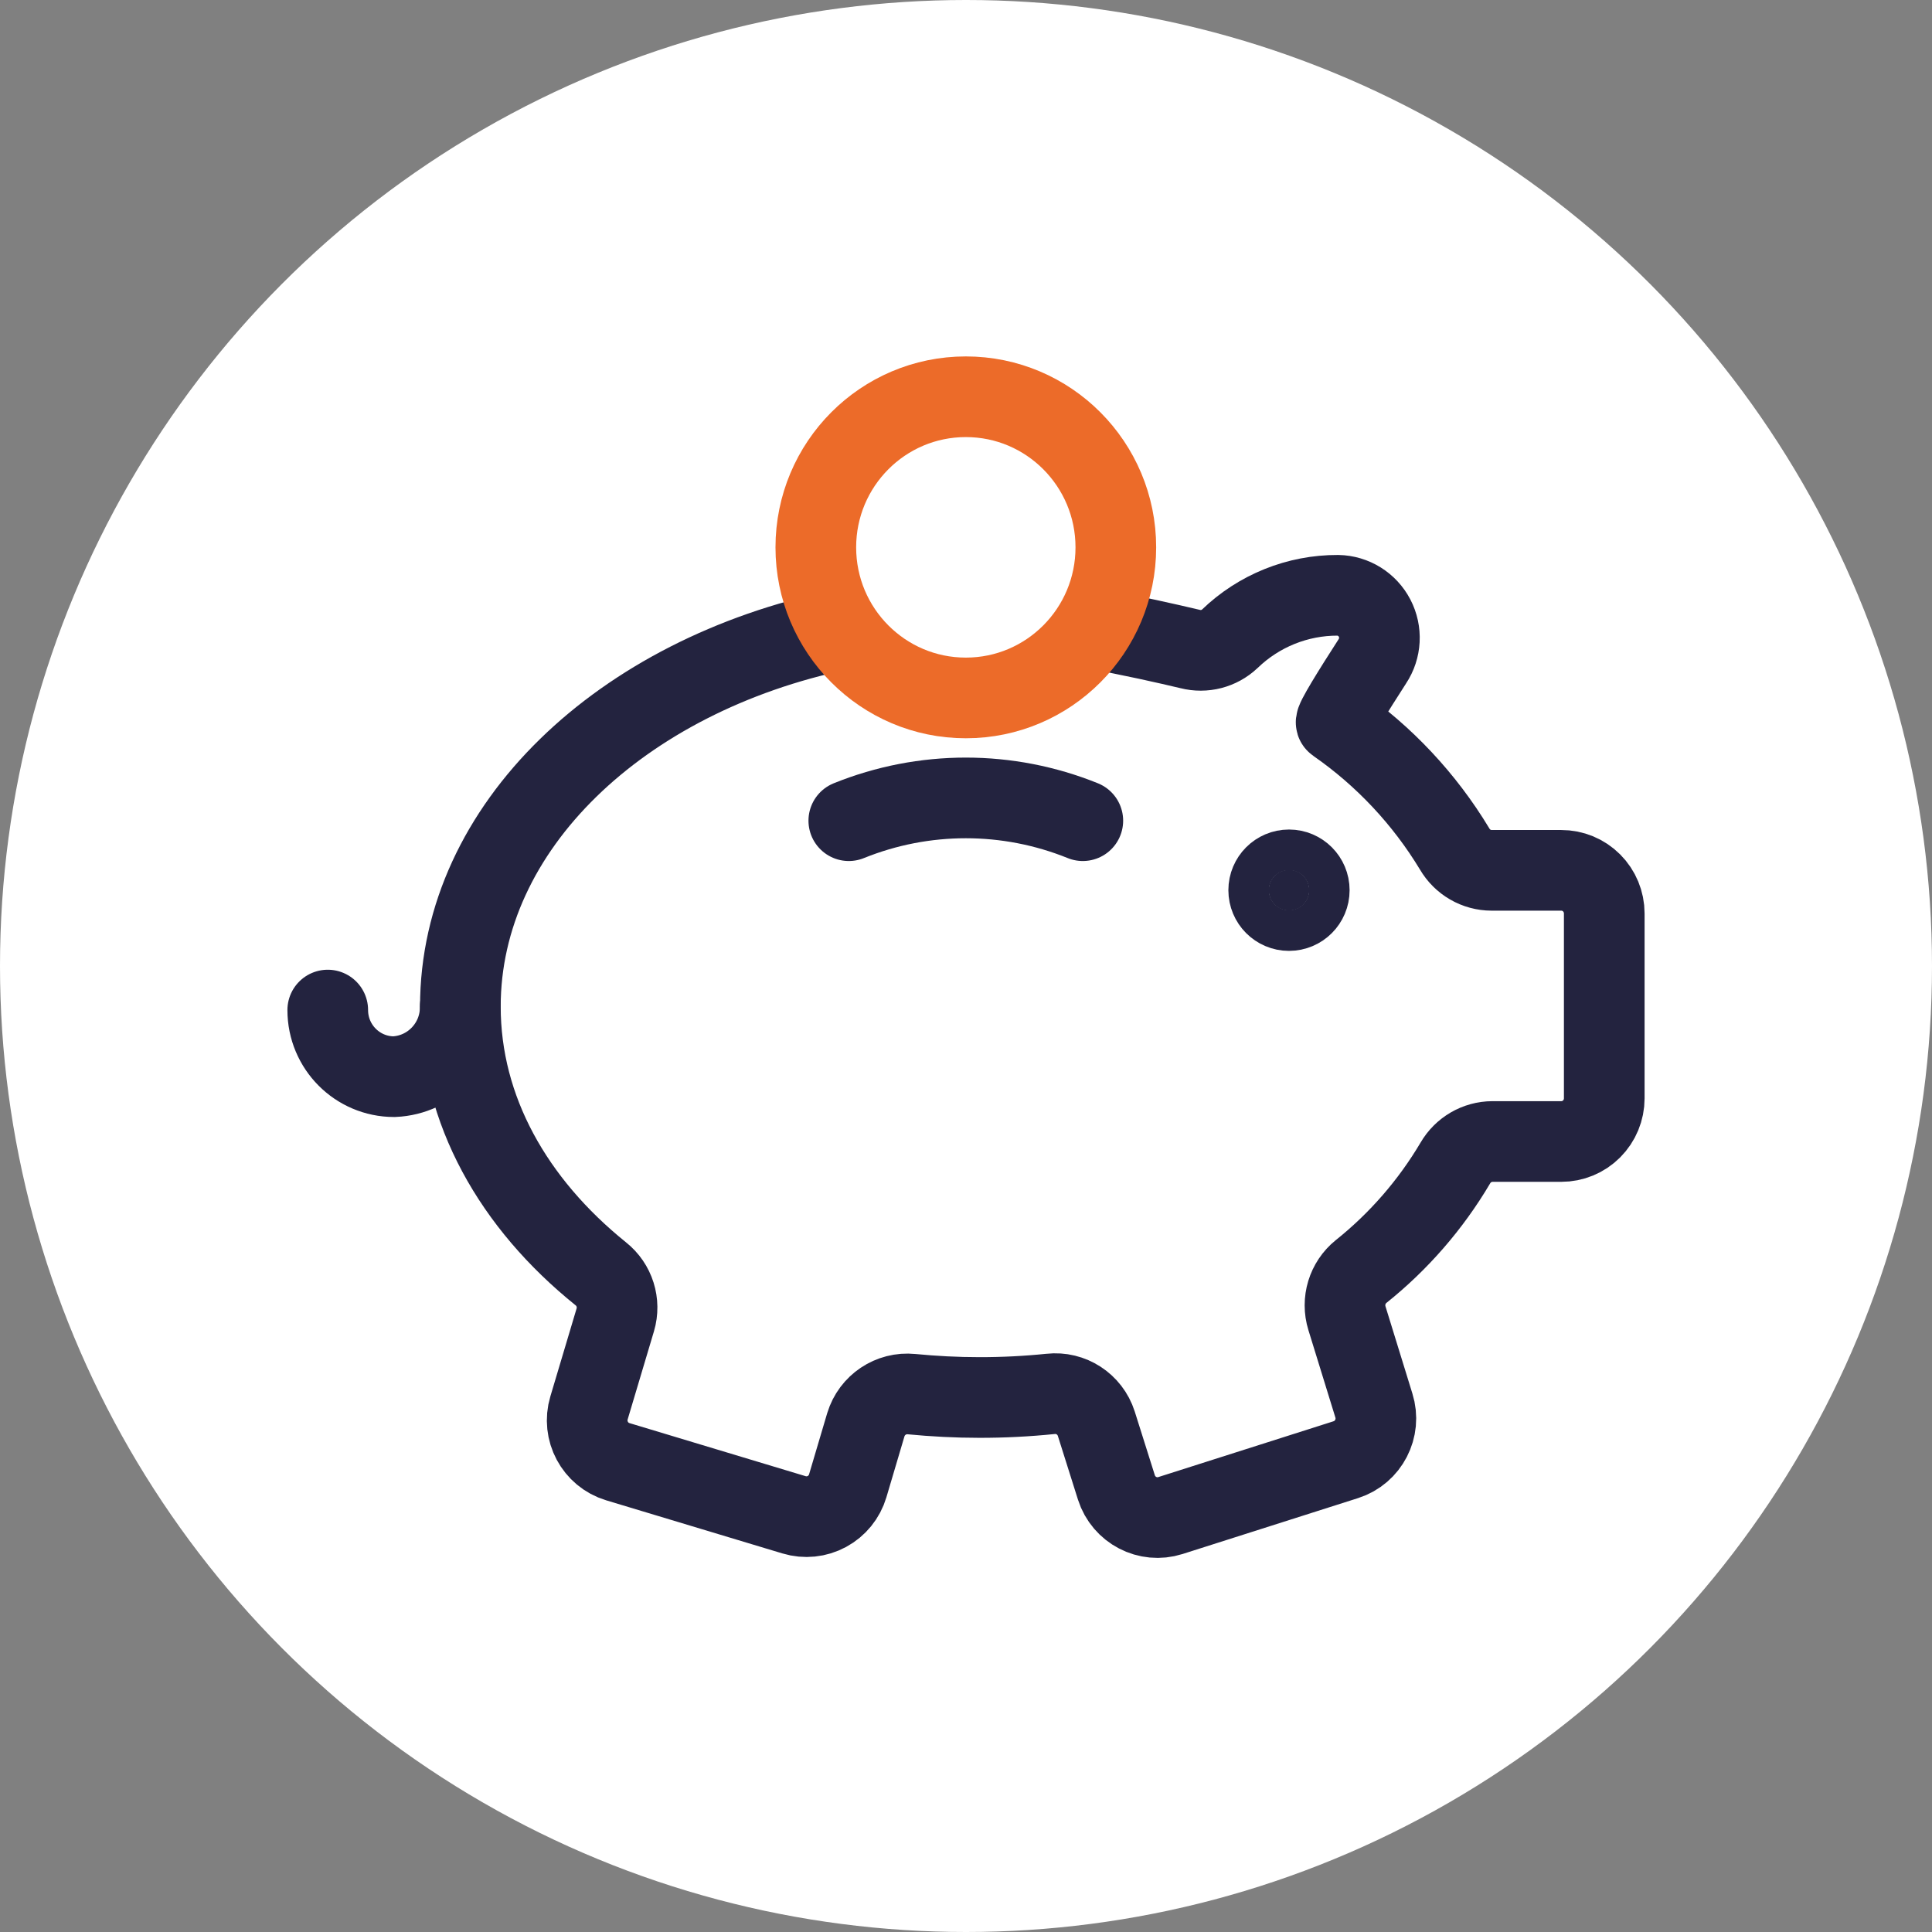
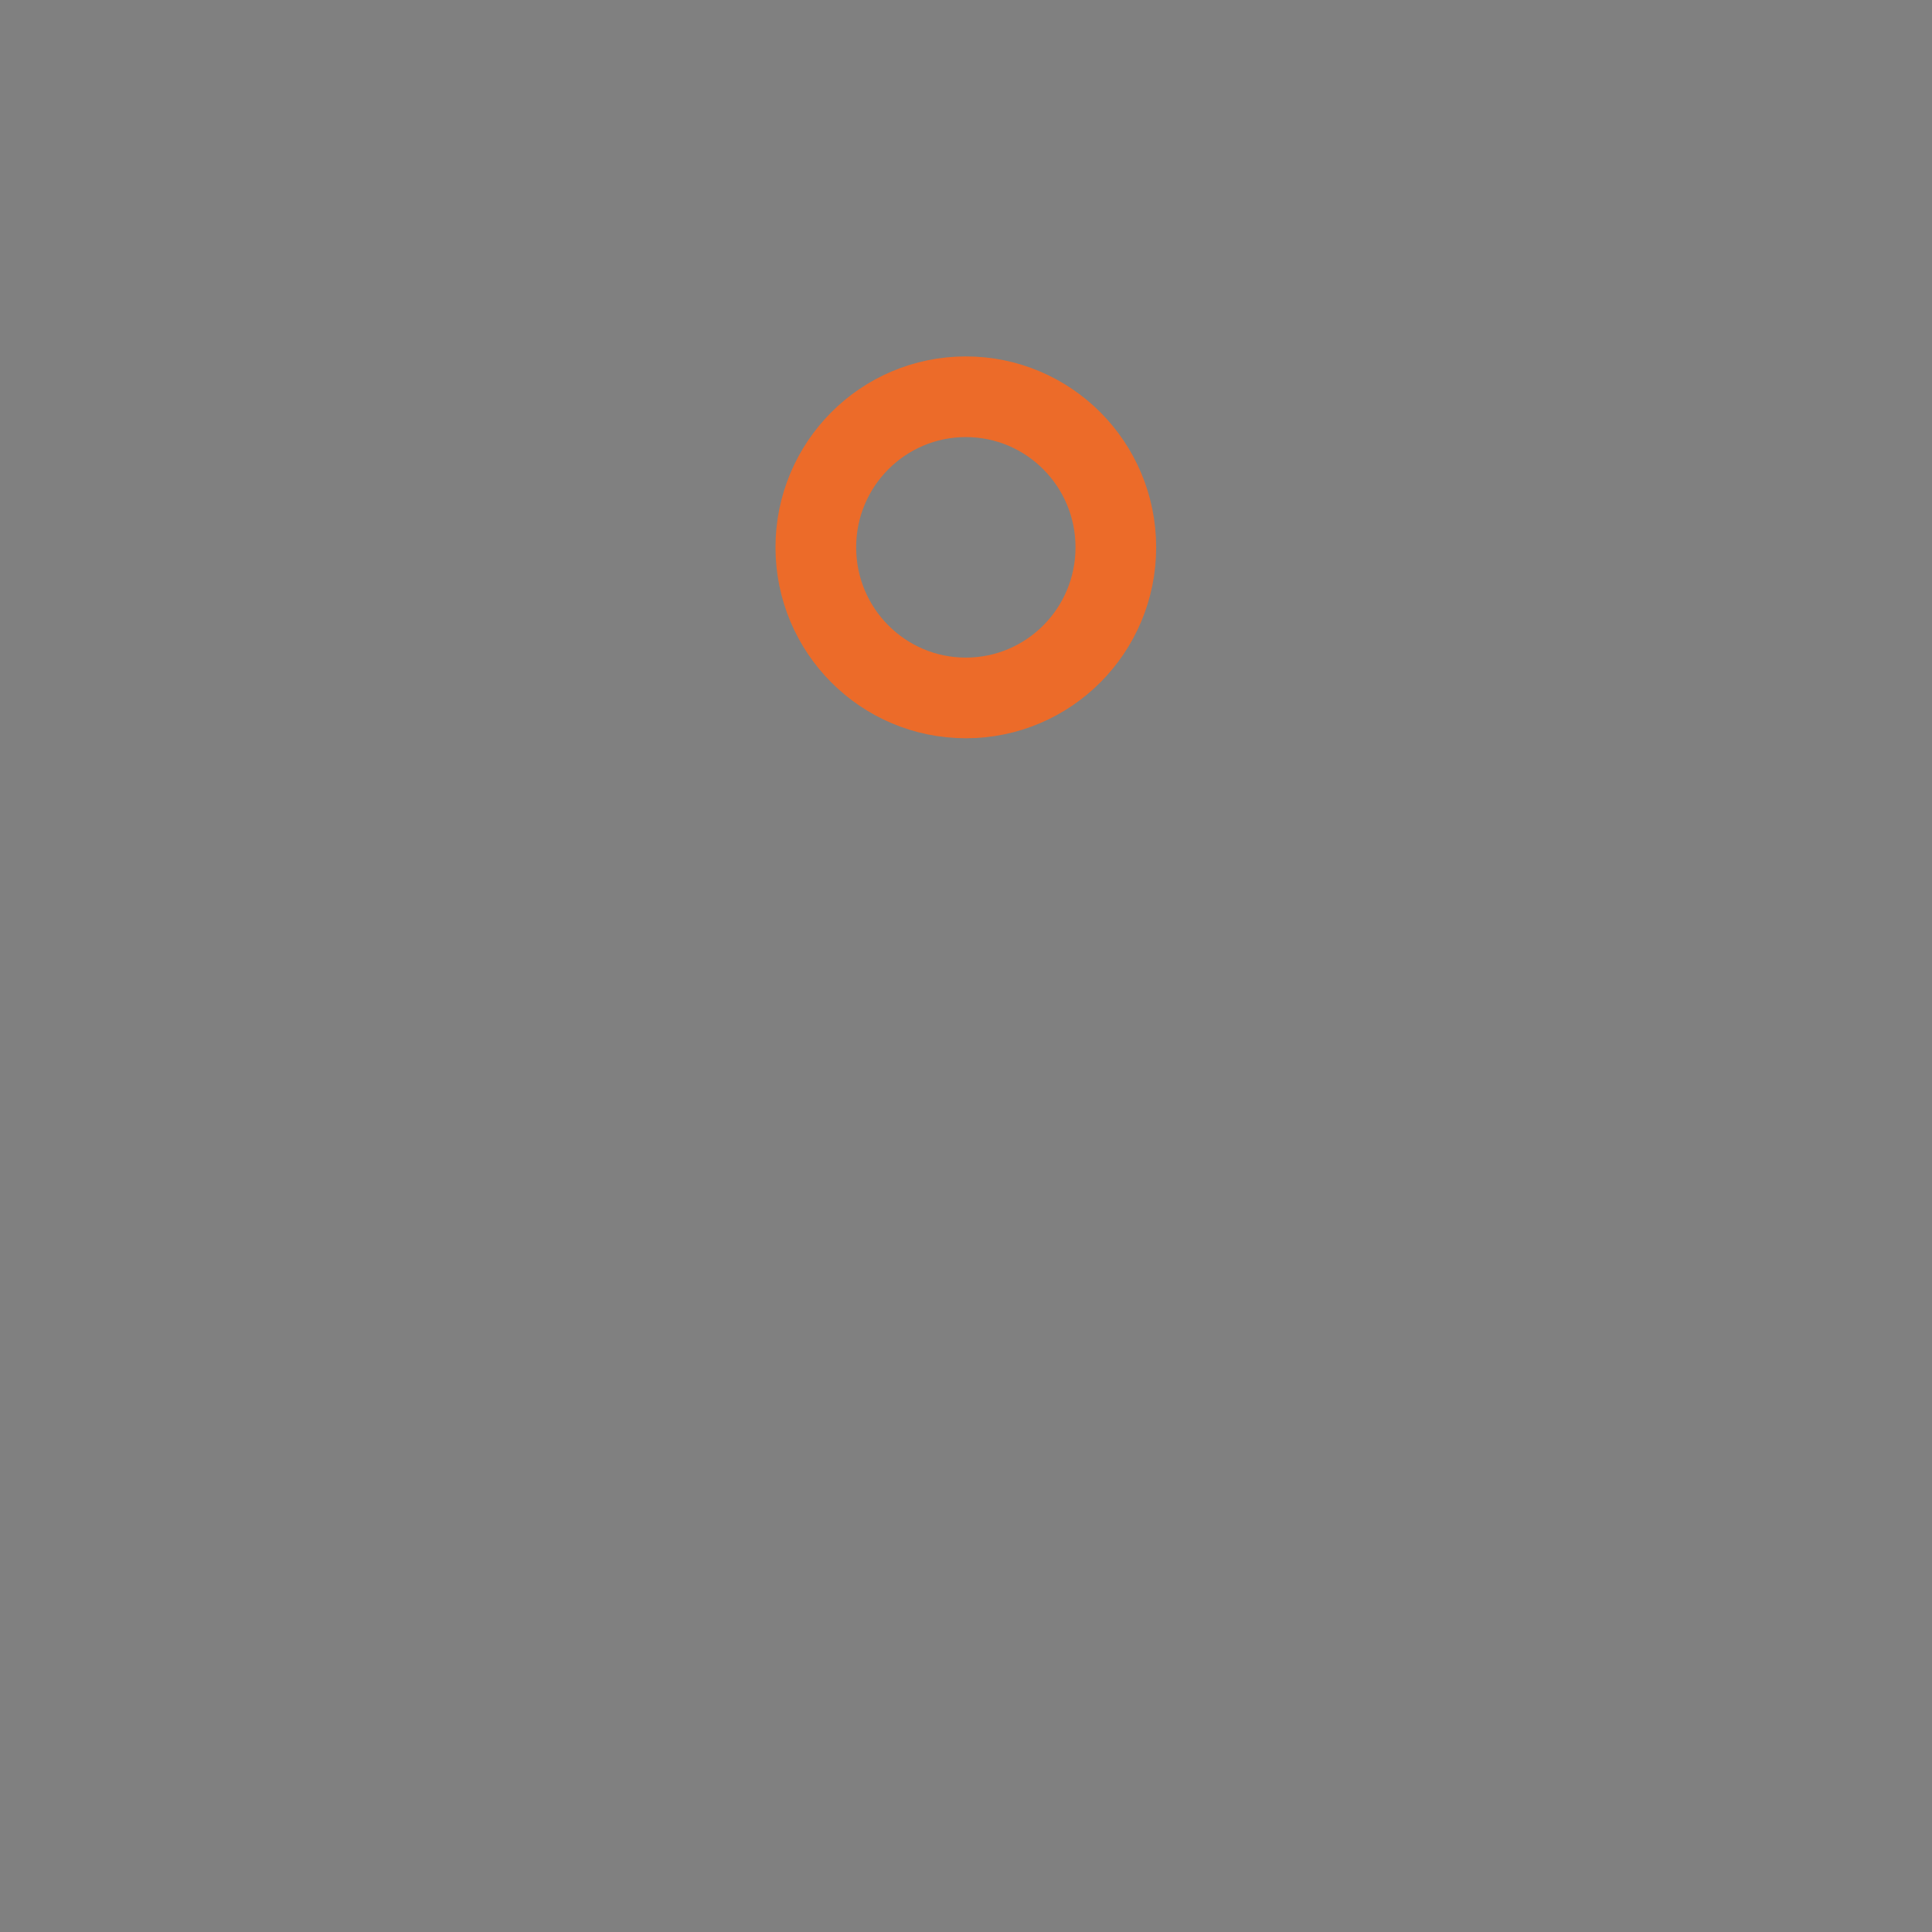
<svg xmlns="http://www.w3.org/2000/svg" width="56" height="56" viewBox="0 0 56 56" fill="none">
  <rect x="0" y="0" width="56" height="56" fill="#808080" stroke="none" />
-   <circle cx="28" cy="28" r="28" fill="white" />
-   <ellipse cx="37.362" cy="25.803" rx="0.588" ry="0.59" fill="#23233F" stroke="#23233F" stroke-width="2.338" />
-   <path d="M31.658 18.215C32.778 18.414 33.832 18.655 34.496 18.812C34.905 18.917 35.339 18.805 35.647 18.515C36.489 17.703 37.611 17.251 38.778 17.255V17.255C39.227 17.263 39.635 17.517 39.843 17.916C40.051 18.315 40.026 18.797 39.776 19.172C39.234 20.013 38.67 20.918 38.733 20.949C40.12 21.912 41.288 23.158 42.162 24.605C42.385 24.99 42.794 25.227 43.237 25.227H45.251C45.582 25.226 45.9 25.357 46.134 25.592C46.368 25.826 46.5 26.145 46.5 26.477V31.837C46.5 32.169 46.368 32.487 46.134 32.722C45.9 32.957 45.582 33.088 45.251 33.087H43.258C42.815 33.089 42.406 33.327 42.183 33.712C41.47 34.917 40.545 35.982 39.453 36.855C39.051 37.179 38.889 37.716 39.042 38.21L39.822 40.738C40.029 41.396 39.666 42.099 39.011 42.309L33.925 43.929C33.27 44.137 32.57 43.773 32.36 43.116L31.776 41.265C31.594 40.698 31.04 40.337 30.451 40.403C29.764 40.473 29.075 40.508 28.384 40.507C27.72 40.507 27.066 40.472 26.423 40.41C25.827 40.35 25.272 40.721 25.097 41.296L24.572 43.067C24.477 43.386 24.26 43.653 23.968 43.811C23.677 43.969 23.334 44.004 23.017 43.908L17.907 42.368C17.248 42.169 16.874 41.47 17.073 40.808L17.834 38.258C17.98 37.768 17.813 37.238 17.413 36.921C14.885 34.885 13.344 32.176 13.344 29.176C13.344 23.966 18.005 19.58 24.356 18.257" stroke="#23233F" stroke-width="2.338" />
-   <path d="M13.34 29.18C13.349 30.265 12.5 31.161 11.42 31.208C10.359 31.206 9.5 30.343 9.5 29.277" stroke="#23233F" stroke-width="2.338" stroke-linecap="round" />
-   <path d="M31.386 23.788C29.21 22.908 26.779 22.908 24.603 23.788" stroke="#23233F" stroke-width="2.338" stroke-linecap="round" />
  <ellipse cx="27.995" cy="15.865" rx="4.348" ry="4.365" stroke="#EC6B29" stroke-width="2.338" />
</svg>